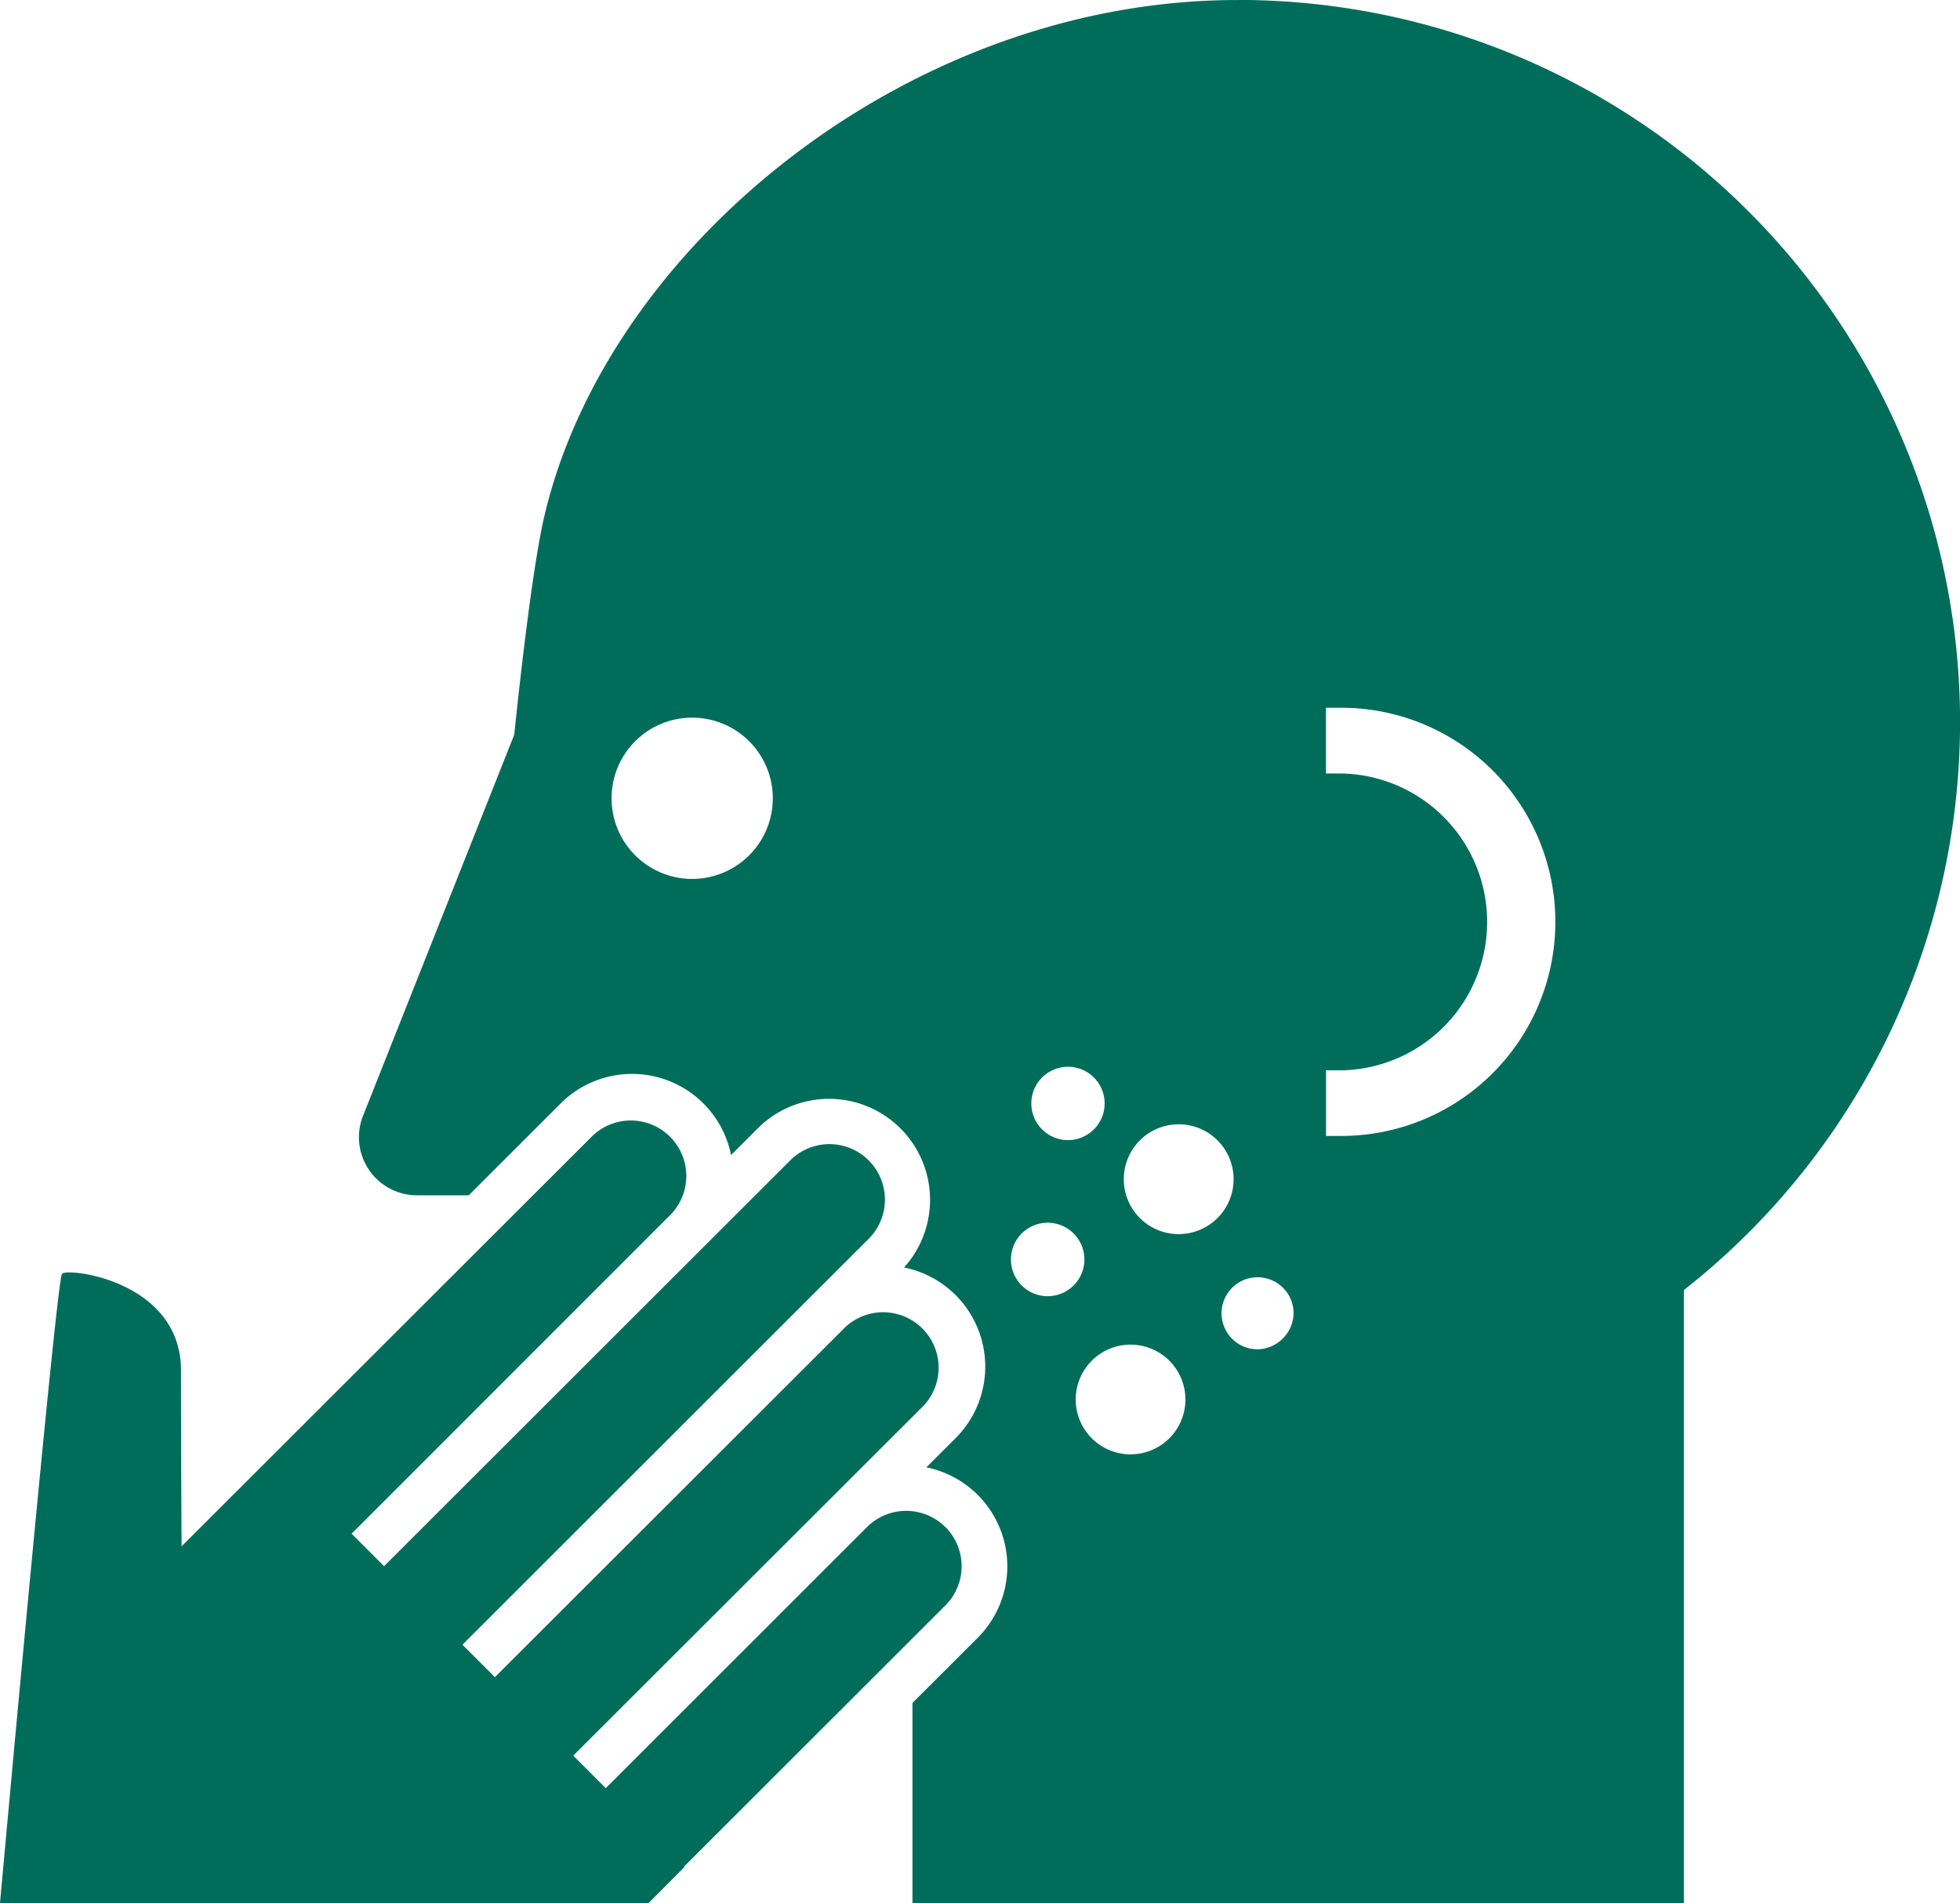
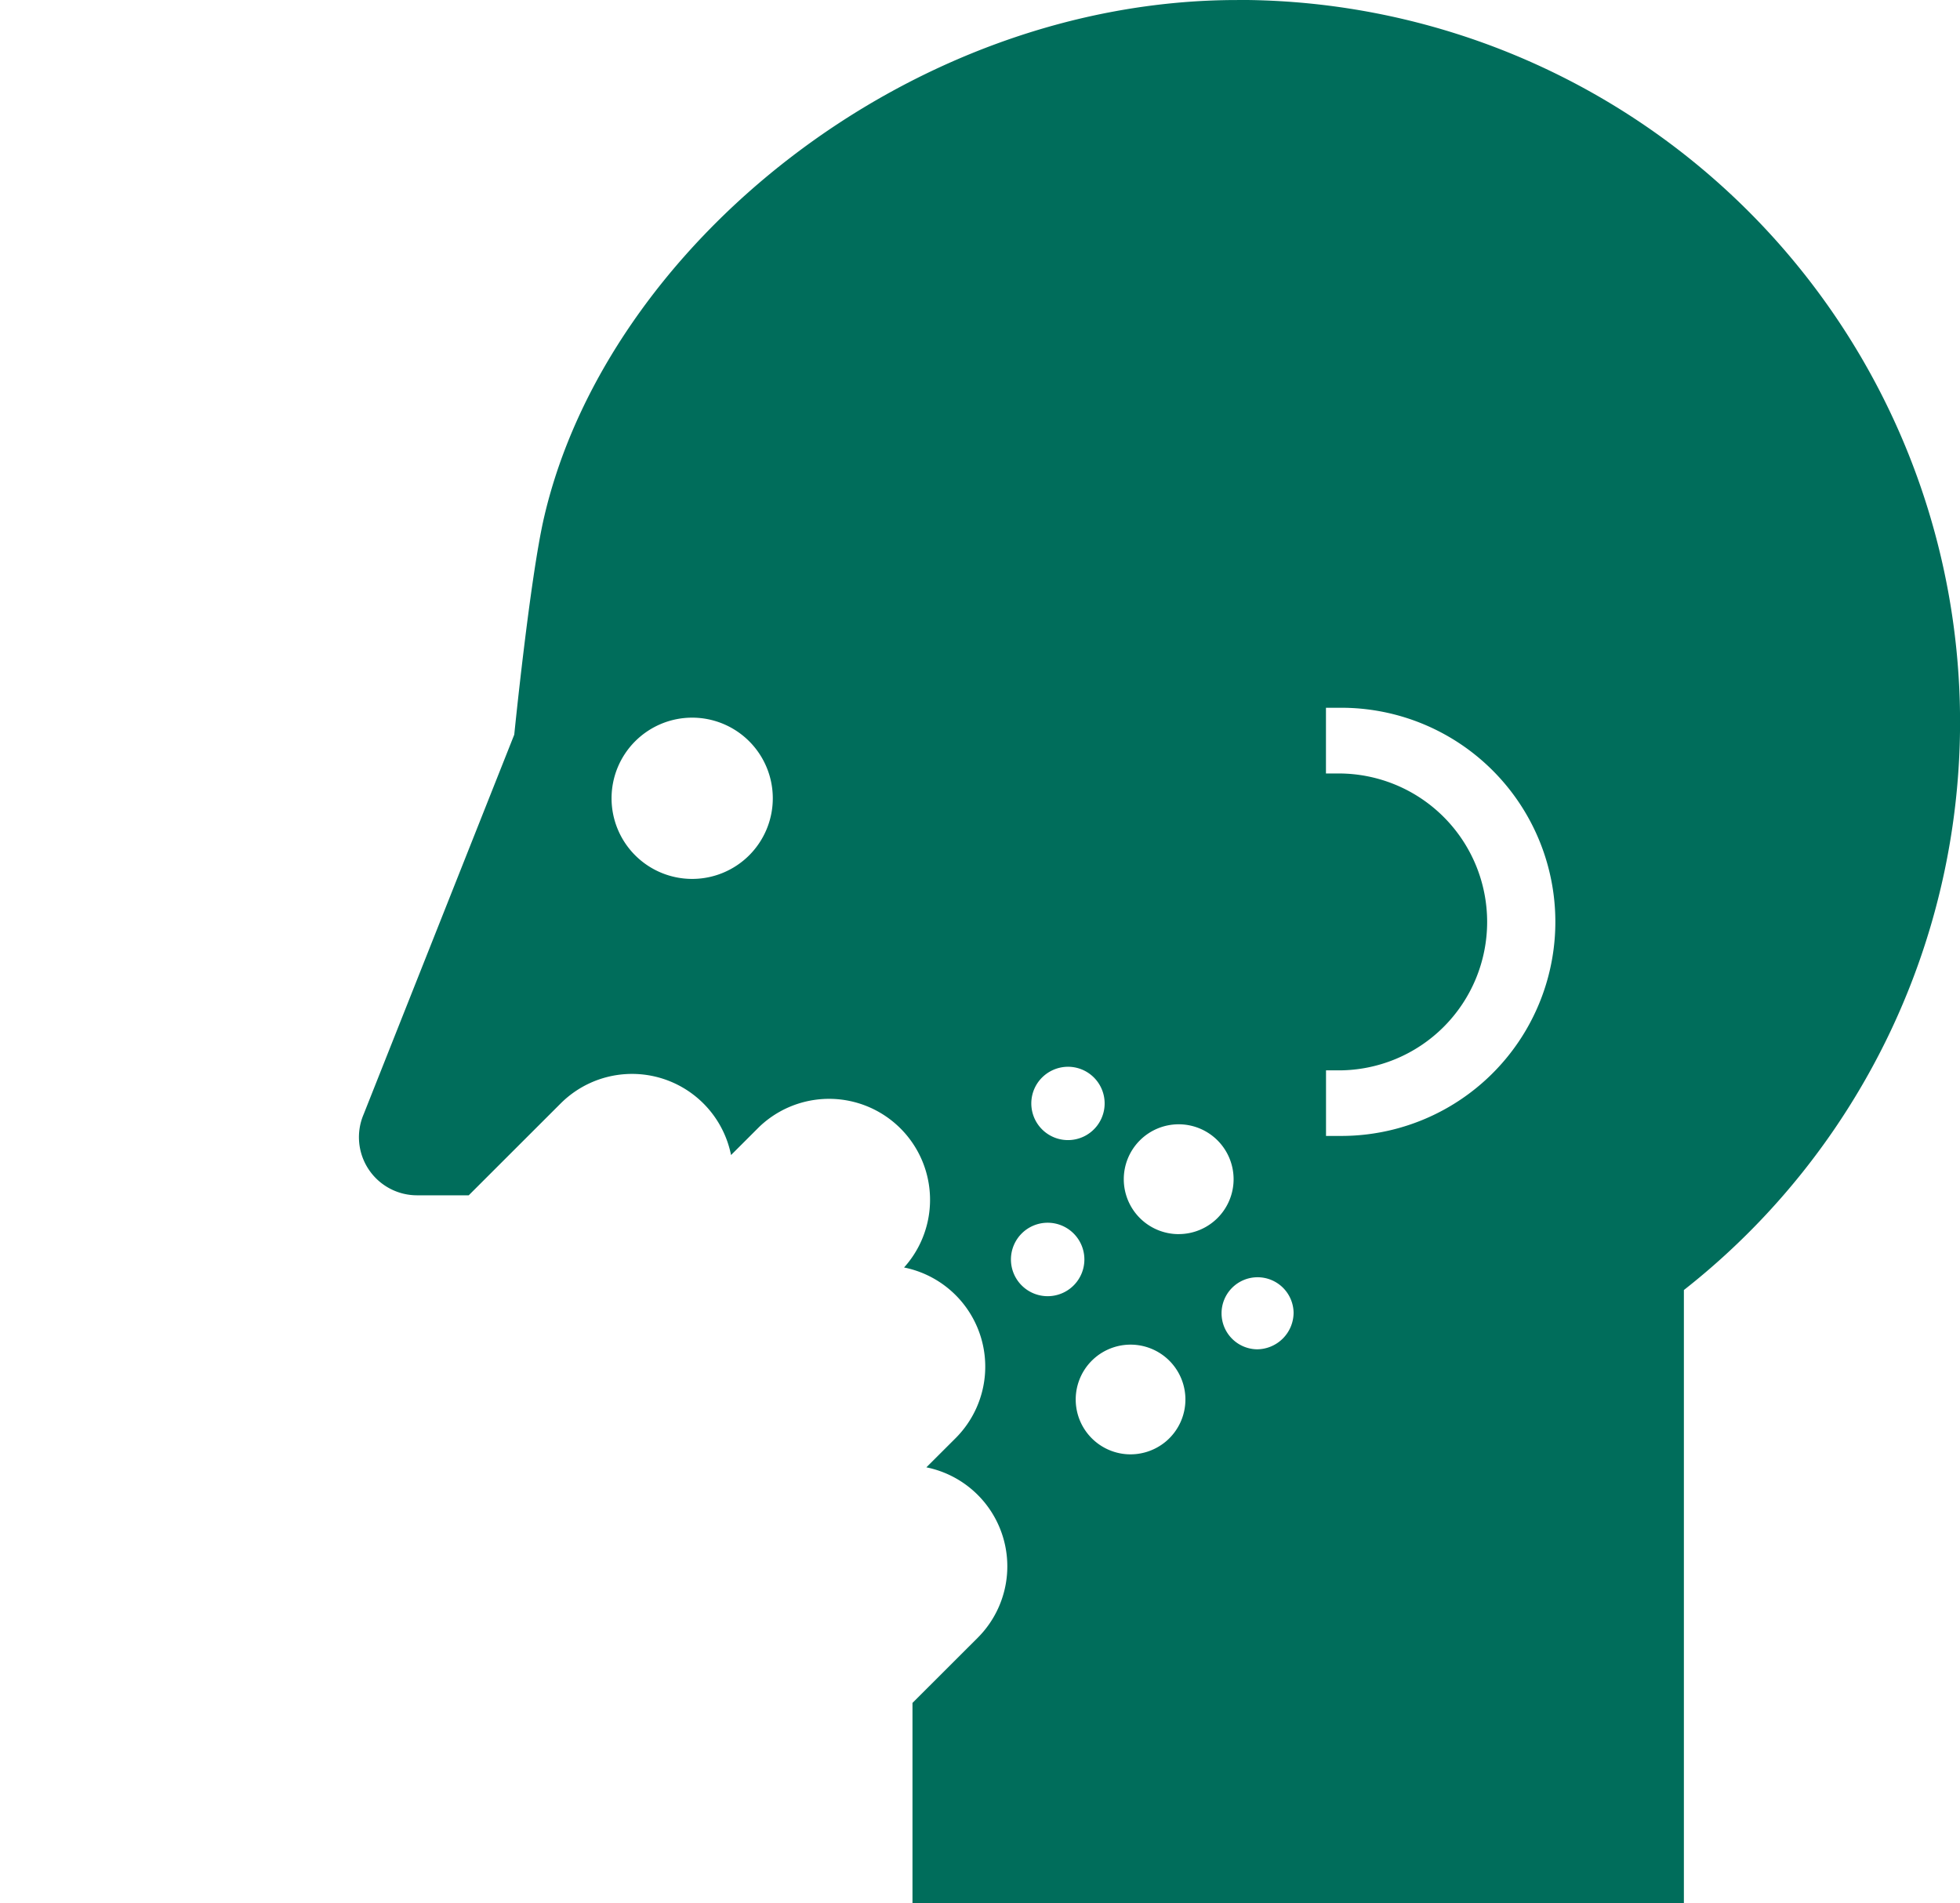
<svg xmlns="http://www.w3.org/2000/svg" width="67.464" height="65.499" viewBox="0 0 67.464 65.499">
  <g id="Group_486" data-name="Group 486" transform="translate(-765 -1781.568)">
    <g id="i-dermatology-svgrepo-com" transform="translate(765 1781.568)">
-       <path id="Path_192" data-name="Path 192" d="M33.479,51.46a1.91,1.91,0,0,0-2.7,0l-8.991,8.984-1.119-1.119L32.725,47.286a1.91,1.91,0,0,0-2.7-2.7L17.972,56.625l-1.117-1.117L30.877,41.5a1.91,1.91,0,0,0-2.7-2.7L14.157,52.805,13.04,51.687l11-11a1.91,1.91,0,0,0-2.7-2.7L7.189,52.121Q7.17,49.1,7.168,46.07c0-3.087-3.9-3.544-4.095-3.329S.938,64.4.938,64.4H23.26L24.5,63.156l-.016-.014,8.994-8.986a1.909,1.909,0,0,0,0-2.7Z" transform="translate(-0.938 1.097)" fill="#006d5b" />
      <path id="Path_193" data-name="Path 193" d="M42.542,1.963c-11.287,0-21.686,8.467-23.854,17.791-.485,2.079-1.029,7.492-1.029,7.492l-5.186,13.07A2,2,0,0,0,14.322,43.1h1.77l3.162-3.159a3.476,3.476,0,0,1,5.867,1.773l.968-.967a3.476,3.476,0,0,1,4.987,4.837,3.48,3.48,0,0,1,1.778,5.87l-1.01,1.008a3.476,3.476,0,0,1,1.765,5.868l-2.243,2.24V67.46H57.918v-21.1a24.852,24.852,0,0,0-15.376-44.4ZM23.786,32.211a2.775,2.775,0,1,1,2.772-2.778A2.775,2.775,0,0,1,23.786,32.211Zm12.985,6.466a1.262,1.262,0,1,1-1.137.615,1.27,1.27,0,0,1,1.137-.615Zm-.754,7.895a1.264,1.264,0,1,1,1.266-1.262,1.264,1.264,0,0,1-1.266,1.262Zm2.7,5.437a1.888,1.888,0,1,1,1.377-.442,1.9,1.9,0,0,1-1.377.442Zm1.82-7.573a1.89,1.89,0,1,1,1.882-1.891A1.89,1.89,0,0,1,40.536,44.435ZM43.222,48.4a1.24,1.24,0,1,1,1.262-1.265A1.266,1.266,0,0,1,43.222,48.4Zm2.824-7.343H45.6V38.8l.437,0a5.109,5.109,0,1,0,0-10.218l-.439,0V26.321h.442a7.368,7.368,0,1,1,0,14.735Z" transform="translate(0.042 -1.962)" fill="#006d5b" />
    </g>
  </g>
</svg>